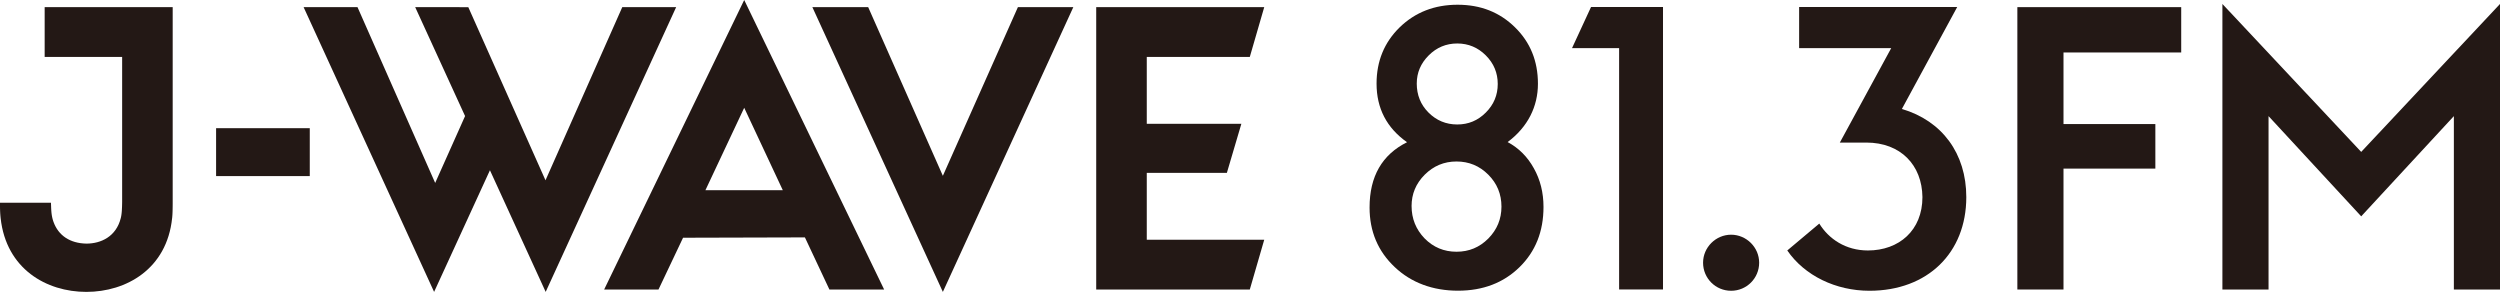
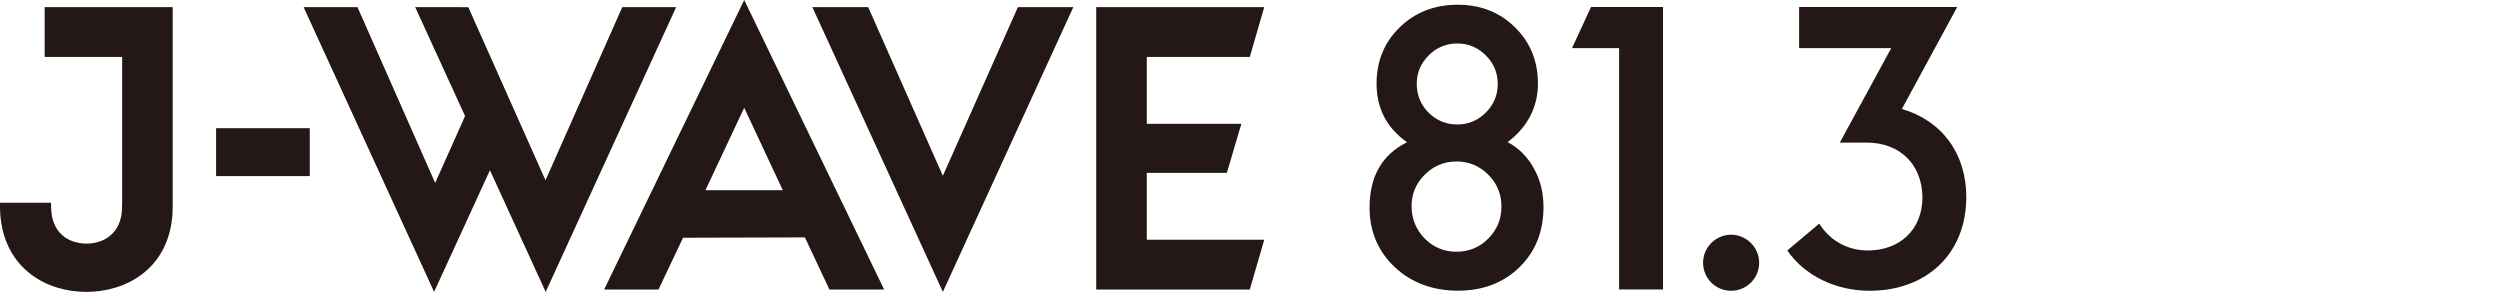
<svg xmlns="http://www.w3.org/2000/svg" id="_レイヤー_2" viewBox="0 0 1757.21 205.17">
  <defs>
    <style>.cls-1{fill:#231815;stroke-width:0px;}</style>
  </defs>
  <g id="graphic">
    <g id="SPLINE">
      <path class="cls-1" d="M120.99,153.36l.08-.81.07-.85.06-.91.05-.98.04-1.05.03-1.11.04-2.34.02-2.34v-1.12s0-1.06,0-1.06v-.99s0-.92,0-.92v-.86s0-.82,0-.82V5.02H31.39v35.01h54.46v98s0,.88,0,.88v.93s0,1,0,1v1.06s-.02,1.12-.02,1.12l-.06,2.33-.11,2.32-.08,1.1-.1,1.05-.12.98-.14.91-.16.84-.19.8c-3.25,13.01-13.99,17.88-24.13,17.88-11.57-.21-19.68-5.71-23.11-15.18l-.28-.82-.25-.82-.22-.81-.19-.8-.3-1.59-.21-1.59-.14-1.64-.09-1.72-.07-1.83-.07-1.91H0v1.1s0,1.14,0,1.14v.6s.01.62.01.62v.65s.03.67.03.67l.02.69.03.72.08,1.49.12,1.56.16,1.59c3.91,35.71,32.19,51.81,60.24,51.81s56.57-16.1,60.29-51.81Z" />
    </g>
    <rect class="cls-1" x="151.89" y="90.1" width="65.84" height="33.67" />
    <polygon class="cls-1" points="662.72 123.58 610.23 5.02 571 5.02 662.72 205.17 754.42 5.02 715.47 5.02 662.72 123.58" />
    <polygon class="cls-1" points="806.05 121.5 862.35 121.5 872.53 87.03 806.05 87.03 806.05 40.03 878.46 40.03 888.61 5.02 770.51 5.02 770.51 203.51 878.46 203.51 888.61 168.51 806.05 168.51 806.05 121.5" />
    <path class="cls-1" d="M424.64,203.51h38.2l17.27-36.41,85.65-.24,17.22,36.65h38.47L523.09,0l-98.45,203.51ZM550.22,133.69h-54.39l27.26-57.93,27.13,57.93Z" />
    <polygon class="cls-1" points="437.39 5.02 383.42 126.73 329.16 5.04 291.83 5.02 326.89 81.58 305.88 128.59 251.28 5.02 213.4 5.02 305.12 205.17 344.37 119.66 383.55 205.17 475.26 5.02 437.39 5.02" />
    <path class="cls-1" d="M988.99,99.98c-14.28-10.08-21.43-23.82-21.43-41.2,0-15.8,5.42-28.99,16.26-39.58,10.92-10.58,24.49-15.87,40.71-15.87s29.57,5.29,40.33,15.87c10.75,10.51,16.13,23.74,16.13,39.7s-7.1,30.37-21.3,40.96c7.82,4.2,13.95,10.33,18.4,18.39,4.54,8.07,6.81,17.14,6.81,27.22,0,17.23-5.63,31.34-16.89,42.35-11.26,11-25.67,16.51-43.23,16.51s-32.81-5.55-44.49-16.64c-11.76-11.09-17.64-25.04-17.64-41.84,0-21.85,8.78-37.13,26.34-45.88ZM992.18,144.86c0,8.8,3.04,16.36,9.13,22.7,6.17,6.26,13.65,9.38,22.45,9.38s16.16-3.09,22.33-9.26c6.17-6.25,9.26-13.73,9.26-22.46s-3.08-16.28-9.26-22.45c-6.17-6.18-13.61-9.26-22.33-9.26s-16.08,3.08-22.33,9.26c-6.17,6.17-9.26,13.53-9.26,22.08ZM995.81,58.65c0,8.13,2.75,14.96,8.26,20.46,5.58,5.58,12.32,8.38,20.21,8.38s14.5-2.79,20.08-8.38c5.59-5.58,8.38-12.28,8.38-20.08s-2.79-14.5-8.38-20.09c-5.58-5.58-12.28-8.38-20.08-8.38s-14.5,2.79-20.08,8.38c-5.59,5.59-8.38,12.16-8.38,19.72Z" />
    <path class="cls-1" d="M1138.05,33.82h-33.09l13.35-28.89h50.59v198.55h-30.85V33.82Z" />
    <path class="cls-1" d="M1197.06,184.67c0-10.92,9.05-19.7,19.71-19.7s19.71,8.79,19.71,19.7-8.79,19.71-19.71,19.71-19.71-8.79-19.71-19.71Z" />
    <path class="cls-1" d="M1256.25,176.05l22.5-18.9c6.67,10.84,18.61,18.9,34.16,18.9,21.95,0,38.34-14.17,38.34-37.5-.28-22.5-15.28-38.34-39.45-38.34h-18.61l36.11-66.38h-64.72V4.93h111.11l-38.89,71.66c28.33,8.34,45.28,31.39,45.28,61.95,0,39.17-27.22,65.83-68.06,65.83-23.61,0-45.56-10.55-57.78-28.33Z" />
-     <path class="cls-1" d="M1417.97,5.02h115.17v31.86h-82.74v50.32h64.57v31.31h-64.57v84.98h-32.43V5.02Z" />
-     <path class="cls-1" d="M1562.09,2.79l97.56,103.98L1757.21,2.79v200.7h-32.43v-121.87l-65.13,70.44-65.13-70.44v121.87h-32.43V2.79Z" />
  </g>
</svg>